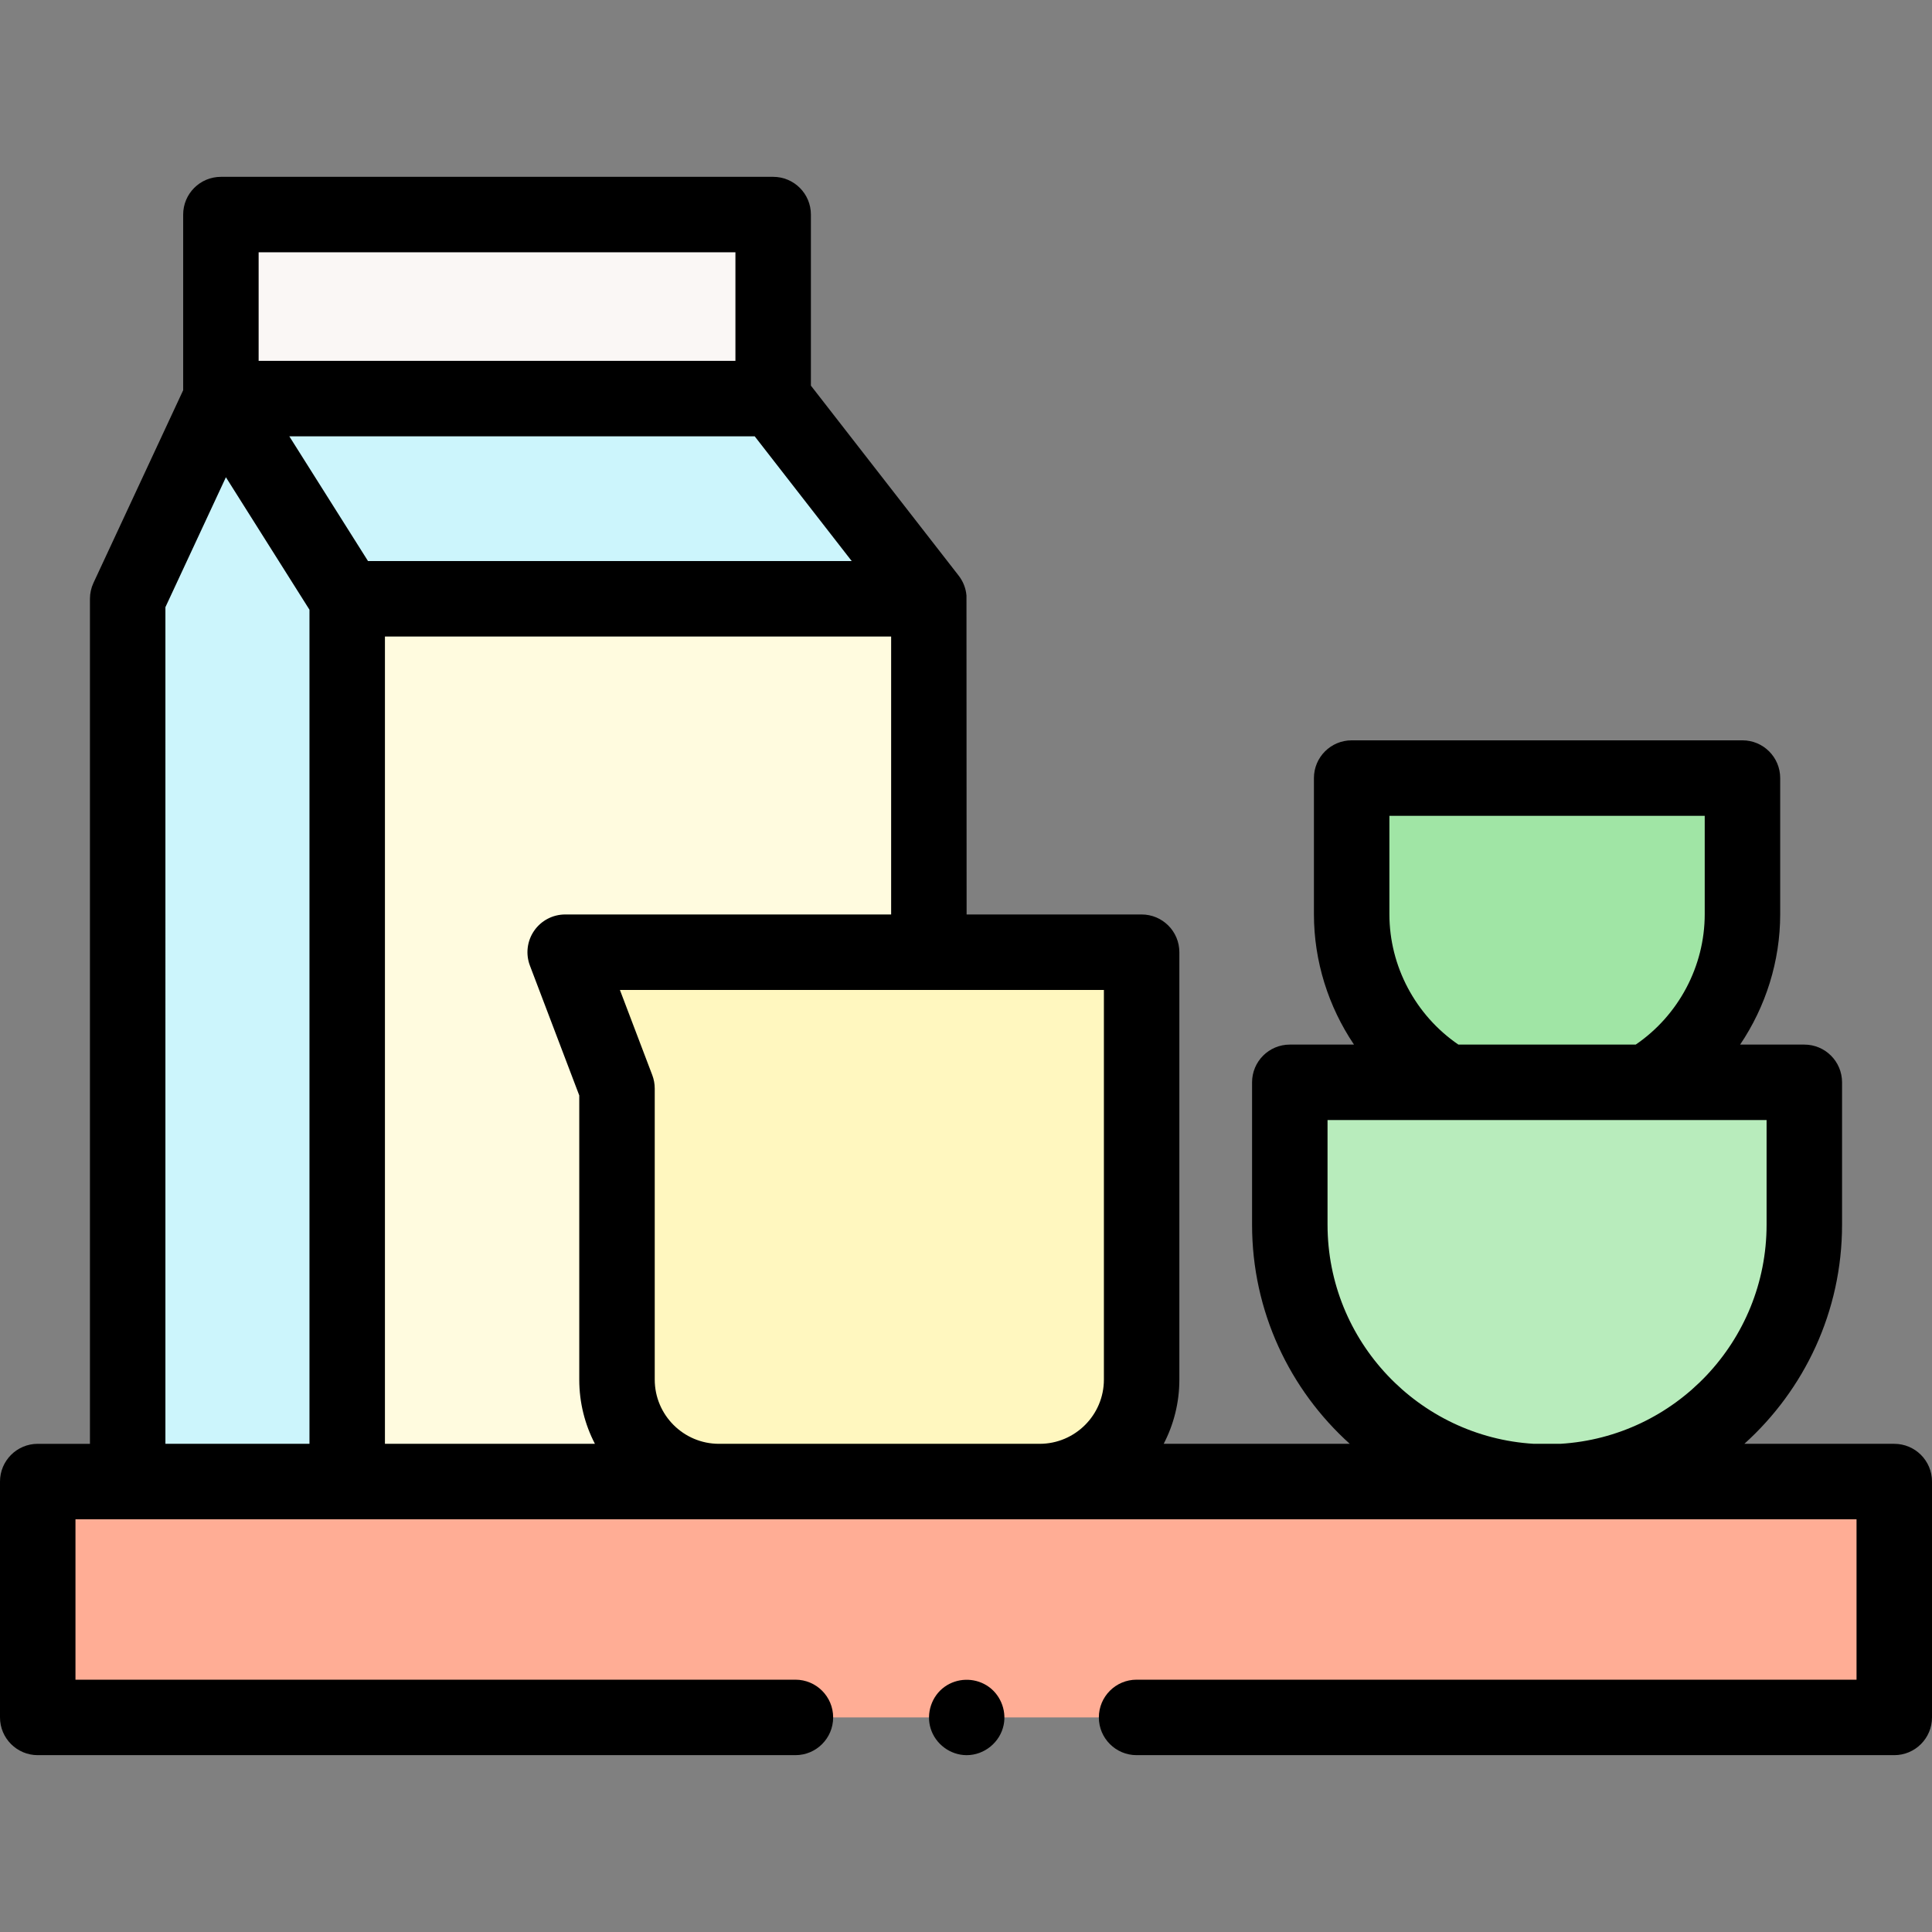
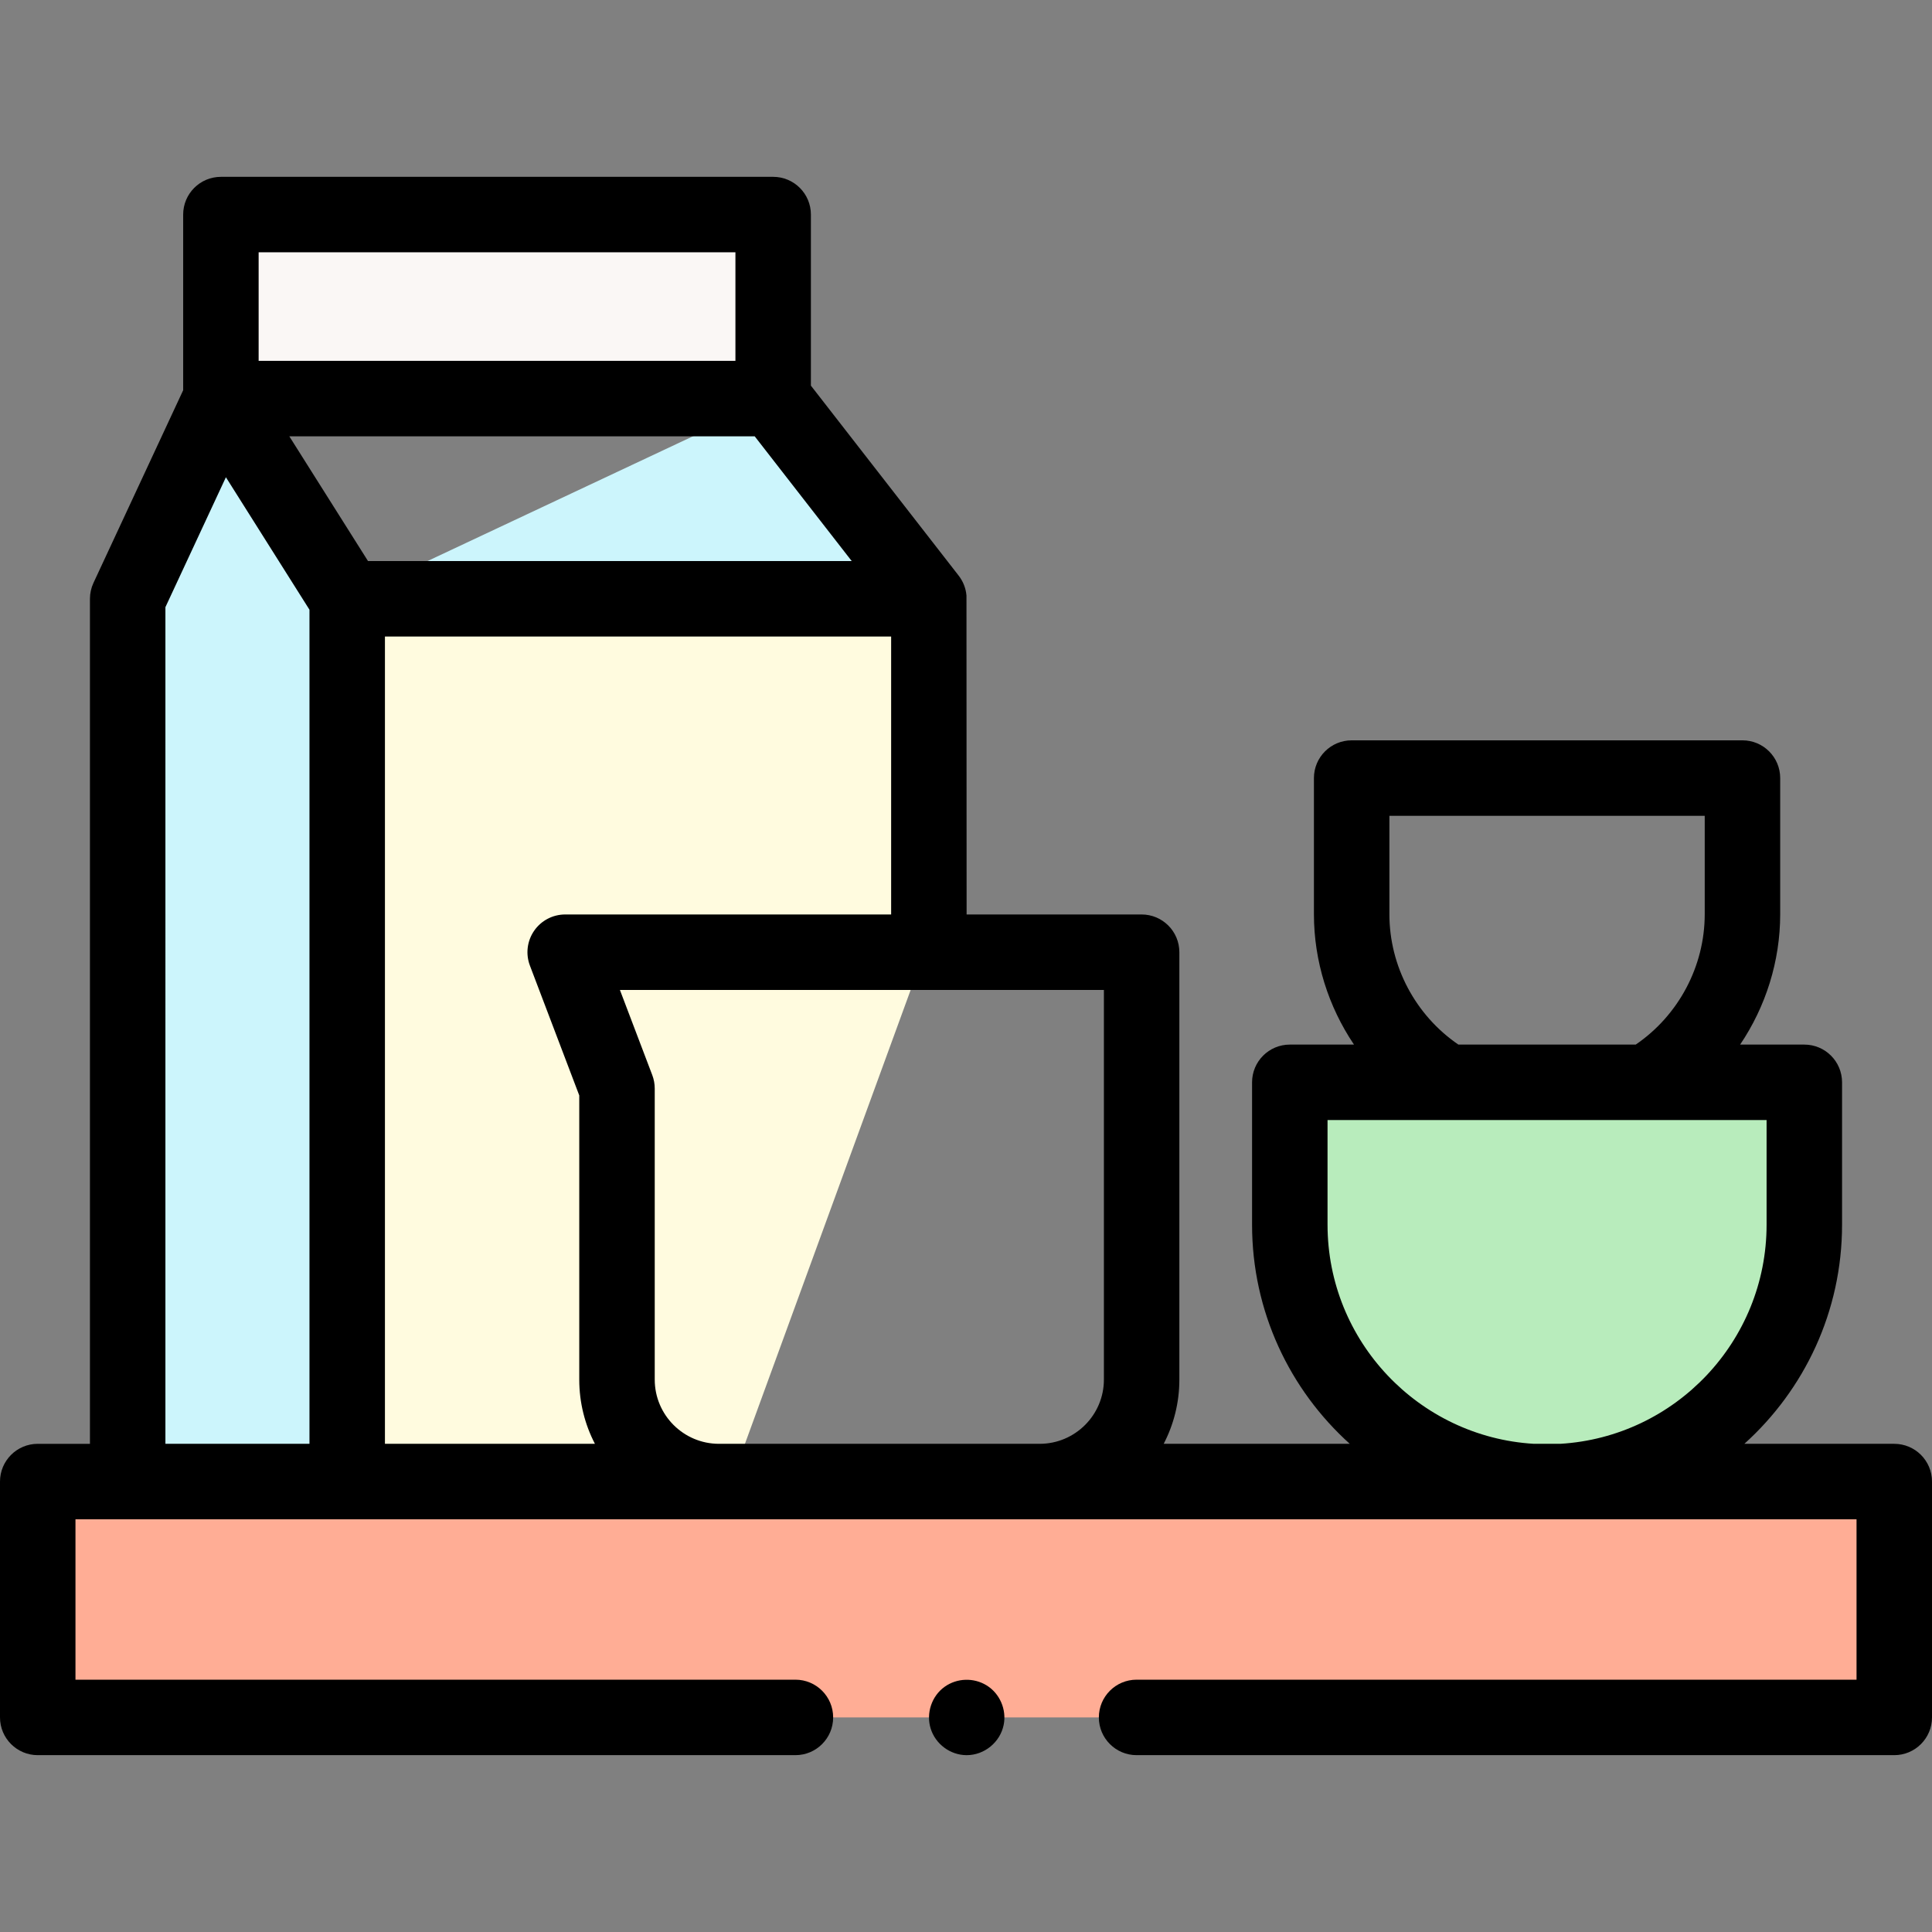
<svg xmlns="http://www.w3.org/2000/svg" id="Capa_1" enable-background="new 0 0 512 512" height="512" viewBox="0 0 512 512" width="512">
  <rect x="0" y="0" width="512" height="512" fill="#808080" stroke="none" />
  <g>
    <g>
      <path d="m210.794 455.133h-200.794v-62.505h492v62.505h-200.794" fill="#ffad95" />
      <g>
        <g>
          <g>
            <g>
              <g>
                <g>
                  <path d="m58.541 105.626v-48.763h146.355v48.764h-146.355z" fill="#faf7f5" />
                  <g>
-                     <path d="m92.014 158.69h154.148l-41.266-53.064h-146.355" fill="#ccf5fc" />
+                     <path d="m92.014 158.69h154.148l-41.266-53.064" fill="#ccf5fc" />
                    <path d="m246.162 249.127v-90.437h-154.149v233.938h101.753" fill="#fffbdf" />
                  </g>
                  <path d="m92.013 158.69h.001l-33.473-53.064-24.703 53.064h-.001v233.938h58.176z" fill="#ccf5fc" />
                </g>
              </g>
            </g>
          </g>
-           <path d="m149.781 252.344h152.762v113.259c0 14.925-12.099 27.025-27.025 27.025h-84.983c-14.925 0-27.025-12.099-27.025-27.025v-77.14z" fill="#fff7bf" />
        </g>
        <path d="m409.987 392.732c-37.653 0-68.176-30.523-68.176-68.176v-37.728h136.352v37.728c0 37.652-30.523 68.176-68.176 68.176z" fill="#b8ecbc" />
        <g>
-           <path d="m383.581 286.827h52.813c15.193-9.024 25.376-25.599 25.376-44.552v-36.078h-103.565v36.078c0 18.953 10.183 35.528 25.376 44.552z" fill="#a0e5a5" />
-         </g>
+           </g>
      </g>
    </g>
    <g>
      <path d="m256.18 465.137c-4.351 0-8.296-2.946-9.56-7.1-1.228-4.036.288-8.586 3.738-11.035 3.27-2.322 7.68-2.459 11.095-.363 3.507 2.153 5.343 6.416 4.536 10.448-.922 4.615-5.101 8.05-9.809 8.05z" />
      <path d="m502 382.627h-39.729c15.889-14.319 25.893-35.05 25.893-58.072v-37.728c0-5.522-4.477-10-10-10h-17.01c6.792-10.076 10.616-22.096 10.616-34.553v-36.078c0-5.522-4.477-10-10-10h-103.565c-5.523 0-10 4.478-10 10v36.078c0 12.457 3.825 24.476 10.616 34.553h-17.01c-5.523 0-10 4.478-10 10v37.728c0 23.023 10.004 43.753 25.893 58.072h-49.313c2.652-5.1 4.152-10.89 4.152-17.024v-113.259c0-5.522-4.477-10-10-10h-46.381s-.032-84.455-.036-84.503c-.001-.009-.002-.017-.002-.026-.171-1.974-.915-3.784-2.066-5.263 0-.001-.001-.001-.001-.002-.013-.016-.025-.032-.038-.049l-39.122-50.306v-45.332c0-5.522-4.477-10-10-10h-146.356c-5.523 0-10 4.478-10 10v46.55l-23.77 51.056c-.616 1.322-.935 2.763-.935 4.221v223.938h-13.836c-5.523 0-10 4.478-10 10v62.505c0 5.522 4.477 10 10 10h200.794c5.523 0 10-4.478 10-10s-4.477-10-10-10h-190.794v-42.505h472v42.505h-190.793c-5.523 0-10 4.478-10 10s4.477 10 10 10h200.793c5.523 0 10-4.478 10-10v-62.505c0-5.523-4.477-10.001-10-10.001zm-404.471-233.937-20.857-33.063h123.332l25.713 33.063zm-28.988-81.827h126.355v28.764h-126.355zm-24.704 94.041 16.03-34.432 22.146 35.108v221.047h-38.177zm58.176 7.786h134.149v73.654h-86.381c-3.288 0-6.365 1.616-8.232 4.322-1.867 2.707-2.284 6.157-1.116 9.23l13.077 34.403v75.303c0 6.134 1.5 11.925 4.152 17.024h-55.65v-213.936zm88.523 213.937c-9.388 0-17.025-7.637-17.025-17.024v-77.14c0-1.214-.221-2.418-.652-3.553l-8.578-22.566h128.263v103.259c0 9.388-7.637 17.024-17.025 17.024zm177.669-140.352v-26.078h83.565v26.078c0 13.802-6.944 26.812-18.283 34.553h-46.999c-11.34-7.743-18.283-20.751-18.283-34.553zm-16.394 82.28v-27.728h116.353v27.728c0 30.903-24.219 56.255-54.674 58.072h-7.005c-30.455-1.817-54.674-27.169-54.674-58.072z" />
    </g>
  </g>
</svg>